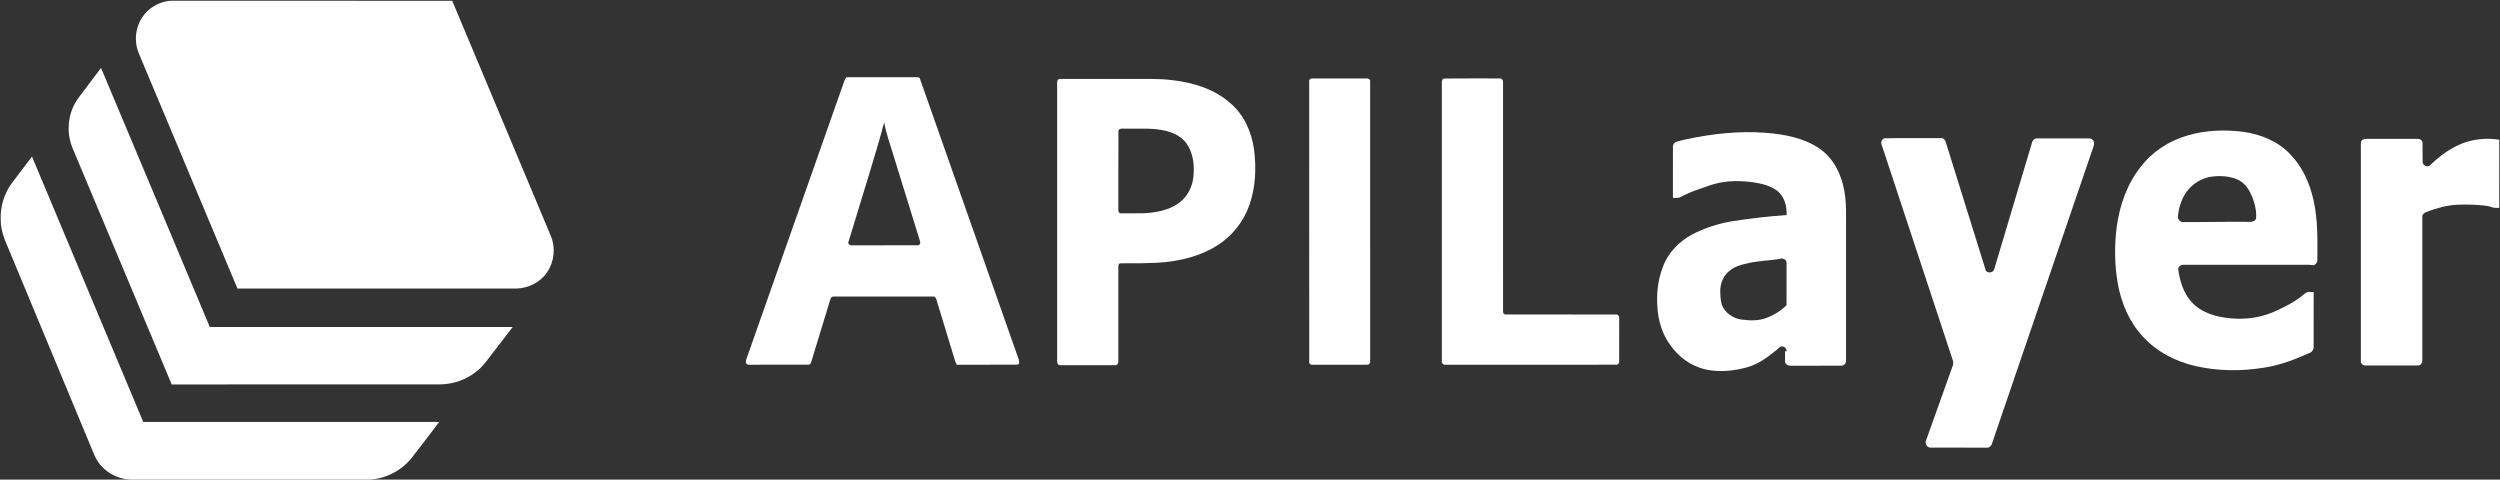
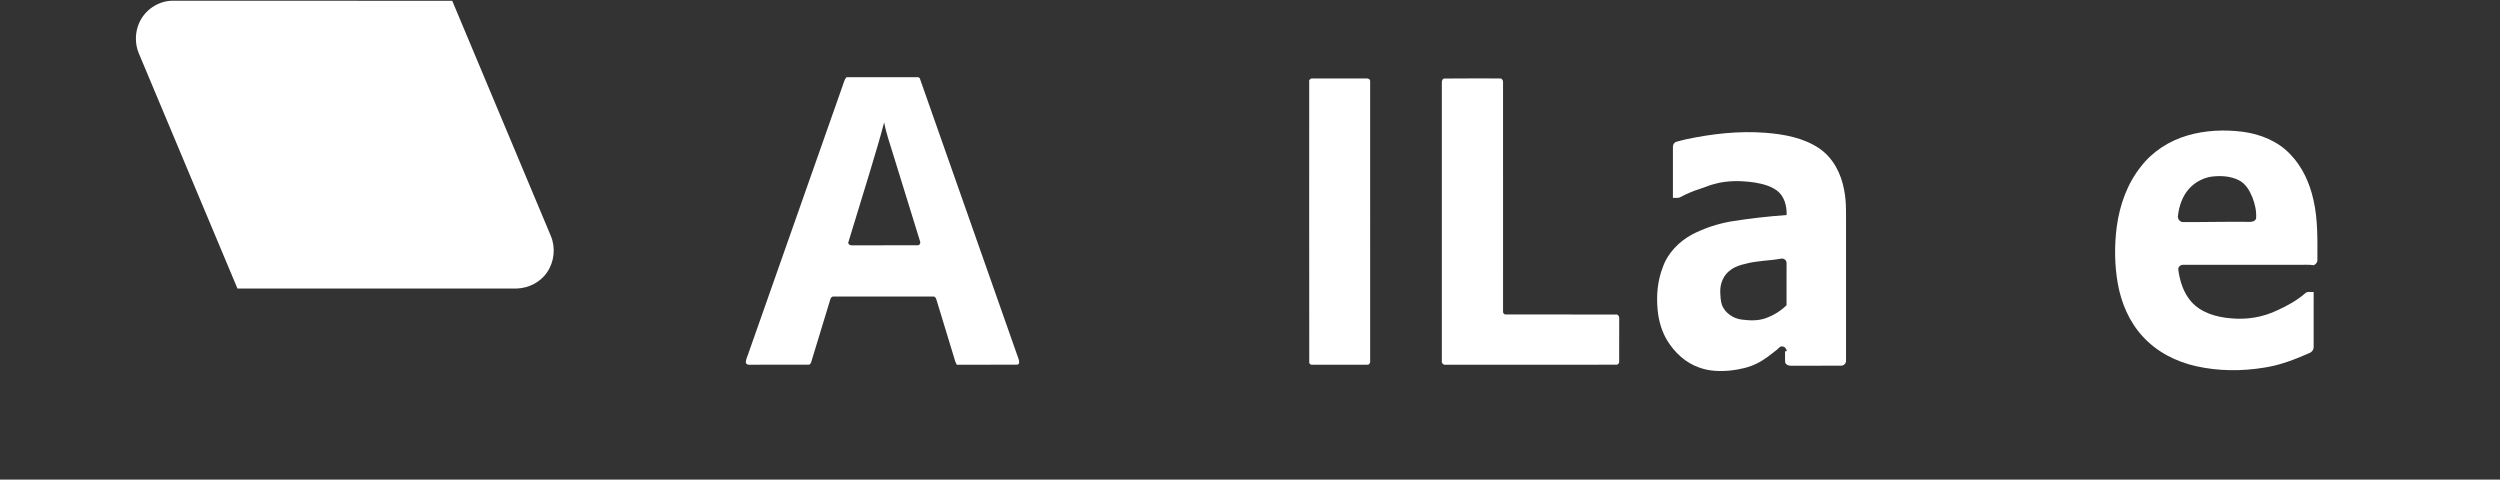
<svg xmlns="http://www.w3.org/2000/svg" width="2502pt" height="480pt" viewBox="0 0 2502 480" version="1.1">
  <rect x="0" y="0" width="2502" height="480" fill="#333333" stroke="none" />
  <g id="#ffffffff">
    <path fill="#ffffff" opacity="1.00" d=" M 139.53 22.42 C 145.18 9.89 158.30 1.06 172.05 0.74 C 265.56 0.78 359.08 0.71 452.59 0.78 C 485.48 79.34 518.48 157.85 551.39 236.40 C 556.18 248.06 554.71 262.05 547.55 272.43 C 540.87 282.50 528.99 288.42 517.03 288.76 C 423.90 288.74 330.77 288.77 237.64 288.74 C 204.72 210.23 171.77 131.73 138.85 53.22 C 134.82 43.43 135.07 32.02 139.53 22.42 Z" />
-     <path fill="#ffffff" opacity="1.00" d=" M 78.70 97.72 C 86.16 87.79 93.65 77.88 101.12 67.97 C 137.51 154.35 173.69 240.82 209.97 327.25 C 311.02 327.23 412.07 327.27 513.12 327.24 C 506.38 336.13 499.53 344.92 492.75 353.79 C 488.11 359.71 483.89 366.10 477.95 370.85 C 467.23 380.02 453.13 384.83 439.07 384.71 C 350.00 384.81 260.92 384.72 171.85 384.75 C 139.95 308.56 107.92 232.42 75.97 156.24 C 73.80 150.92 71.21 145.71 70.01 140.06 C 66.65 125.57 69.75 109.65 78.70 97.72 Z" />
    <path fill="#ffffff" opacity="1.00" d=" M 847.26 77.24 C 871.15 77.24 895.04 77.27 918.93 77.23 C 919.31 77.47 920.09 77.96 920.47 78.20 C 952.60 169.78 984.92 261.29 1017.11 352.84 C 1018.06 356.40 1020.39 359.80 1019.91 363.61 C 1019.61 363.94 1019.01 364.59 1018.71 364.92 C 998.36 365.15 978.00 364.86 957.65 365.06 C 956.09 362.66 955.48 359.85 954.64 357.16 C 948.85 338.11 943.00 319.08 937.22 300.04 C 936.84 298.49 935.82 296.54 933.94 296.76 C 900.62 296.77 867.31 296.70 834.00 296.80 C 832.15 296.64 831.18 298.53 830.85 300.04 C 824.58 320.73 818.24 341.40 811.94 362.08 C 811.56 363.39 810.72 365.14 809.07 364.96 C 789.37 365.06 769.66 364.97 749.96 365.00 C 748.19 365.37 746.16 363.94 746.46 362.03 C 746.68 359.25 748.03 356.73 748.85 354.10 C 780.29 264.85 811.70 175.61 843.12 86.36 C 844.38 83.28 844.84 79.70 847.26 77.24 M 884.83 122.56 C 880.42 139.63 875.16 156.47 870.14 173.37 C 863.12 196.61 856.04 219.84 848.86 243.03 C 849.72 246.42 853.43 245.38 856.06 245.51 C 876.71 245.47 897.36 245.53 918.02 245.48 C 920.18 245.88 921.59 243.36 920.79 241.53 C 911.67 211.95 902.49 182.40 893.35 152.83 C 890.28 142.81 886.80 132.87 884.83 122.56 Z" />
    <path fill="#ffffff" opacity="1.00" d=" M 1310.25 81.89 C 1309.83 80.09 1311.34 78.39 1313.18 78.52 C 1331.41 78.47 1349.65 78.50 1367.89 78.51 C 1369.79 78.34 1371.66 79.86 1371.24 81.90 C 1371.28 174.99 1371.23 268.08 1371.26 361.16 C 1371.57 363.06 1370.30 365.35 1368.13 364.99 C 1349.42 365.03 1330.72 364.98 1312.01 365.01 C 1311.58 364.62 1310.73 363.86 1310.30 363.48 C 1310.17 269.62 1310.29 175.75 1310.25 81.89 Z" />
    <path fill="#ffffff" opacity="1.00" d=" M 1445.38 78.60 C 1463.90 78.36 1482.45 78.55 1500.98 78.51 C 1502.97 78.29 1504.40 80.27 1504.24 82.13 C 1504.27 158.76 1504.23 235.38 1504.26 312.01 C 1504.10 313.44 1505.54 314.89 1507.00 314.74 C 1543.66 314.78 1580.32 314.72 1616.99 314.76 C 1619.38 314.34 1620.80 316.85 1620.50 318.97 C 1620.47 333.32 1620.56 347.68 1620.46 362.03 C 1620.57 363.82 1618.87 365.34 1617.12 364.99 C 1560.36 365.01 1503.61 365.00 1446.85 365.00 C 1444.54 365.48 1442.50 363.32 1443.00 361.06 C 1442.99 268.34 1443.02 175.63 1442.99 82.92 C 1442.86 81.25 1443.37 78.84 1445.38 78.60 Z" />
-     <path fill="#ffffff" opacity="1.00" d=" M 1059.43 79.38 C 1060.81 78.68 1062.46 79.11 1063.97 78.98 C 1086.97 79.02 1109.98 78.99 1132.98 79.00 C 1146.31 79.09 1159.69 78.53 1172.95 80.18 C 1193.78 82.52 1215.02 88.88 1231.01 102.98 C 1244.93 114.57 1252.71 132.09 1255.05 149.79 C 1257.43 168.28 1256.60 187.52 1250.39 205.22 C 1244.52 221.93 1232.93 236.60 1217.81 245.88 C 1197.04 258.86 1172.05 263.16 1147.89 263.29 C 1138.96 263.80 1130.01 263.28 1121.08 263.58 C 1119.44 263.78 1119.18 265.64 1119.25 266.93 C 1119.25 298.59 1119.26 330.24 1119.24 361.90 C 1119.40 363.77 1117.93 365.73 1115.94 365.49 C 1097.66 365.50 1079.38 365.54 1061.10 365.47 C 1058.74 365.70 1057.74 363.02 1057.99 361.08 C 1058.02 268.34 1057.99 175.61 1058.00 82.87 C 1057.96 81.61 1058.15 80.01 1059.43 79.38 M 1120.37 129.32 C 1120.12 129.58 1119.62 130.10 1119.37 130.37 C 1119.09 156.92 1119.34 183.50 1119.25 210.07 C 1118.89 211.74 1120.21 213.71 1122.06 213.49 C 1129.40 213.49 1136.75 213.54 1144.10 213.46 C 1156.59 212.89 1169.68 210.60 1180.00 203.06 C 1188.55 196.88 1193.54 186.68 1194.45 176.29 C 1195.46 165.08 1194.15 152.91 1187.41 143.54 C 1182.66 136.77 1174.80 133.01 1166.99 131.01 C 1153.57 127.69 1139.65 129.05 1125.98 128.74 C 1124.13 128.93 1122.00 128.28 1120.37 129.32 Z" />
    <path fill="#ffffff" opacity="1.00" d=" M 2189.14 135.61 C 2207.17 130.30 2226.36 129.55 2244.94 131.93 C 2262.51 134.35 2280.04 141.42 2292.30 154.61 C 2304.30 167.04 2311.61 183.33 2315.30 200.07 C 2319.84 219.73 2319.27 240.03 2319.24 260.07 C 2319.44 262.49 2317.72 264.40 2315.70 265.39 C 2310.16 264.58 2304.55 265.18 2299.00 265.00 C 2260.96 265.01 2222.92 264.97 2184.88 265.02 C 2182.25 264.86 2179.57 267.28 2180.05 270.00 C 2181.61 281.46 2185.24 293.15 2193.05 301.95 C 2202.95 313.13 2218.28 317.42 2232.70 318.57 C 2248.62 320.15 2264.99 317.46 2279.39 310.42 C 2289.13 306.02 2298.60 300.78 2306.74 293.78 C 2308.95 291.25 2312.56 292.52 2315.50 292.25 C 2315.49 310.52 2315.52 328.79 2315.49 347.05 C 2315.63 349.83 2313.72 352.45 2311.15 353.37 C 2296.69 359.76 2281.75 365.56 2266.05 367.91 C 2243.50 371.62 2220.20 371.49 2197.87 366.49 C 2177.66 361.98 2158.32 352.07 2144.34 336.59 C 2130.93 322.08 2122.97 303.24 2119.51 283.94 C 2116.19 265.11 2116.00 245.77 2118.46 226.83 C 2121.37 205.20 2128.94 183.79 2142.69 166.64 C 2154.25 151.57 2171.00 140.91 2189.14 135.61 M 2212.50 176.88 C 2204.21 178.35 2196.46 182.62 2190.83 188.86 C 2184.13 196.31 2180.76 206.23 2179.70 216.07 C 2179.10 219.08 2181.85 222.51 2185.01 222.24 C 2206.69 222.36 2228.36 221.78 2250.05 222.02 C 2252.92 222.17 2256.52 221.98 2257.86 218.91 C 2258.50 211.71 2256.87 204.45 2254.29 197.75 C 2251.49 190.81 2247.48 183.71 2240.49 180.28 C 2231.91 176.04 2221.83 175.59 2212.50 176.88 Z" />
    <path fill="#ffffff" opacity="1.00" d=" M 1687.96 139.30 C 1713.84 133.82 1740.44 130.85 1766.89 132.89 C 1785.51 134.35 1804.79 137.82 1820.57 148.42 C 1834.51 157.80 1842.65 173.76 1845.59 189.98 C 1848.14 202.50 1847.40 215.33 1847.50 228.02 C 1847.50 272.31 1847.51 316.60 1847.50 360.88 C 1847.72 363.69 1845.22 366.15 1842.43 365.95 C 1825.88 366.07 1809.33 365.97 1792.78 366.00 C 1790.30 366.18 1787.53 365.29 1786.61 362.76 C 1786.31 359.04 1786.57 355.30 1786.49 351.58 C 1786.93 351.53 1787.82 351.44 1788.26 351.39 C 1787.85 349.22 1786.49 346.98 1784.08 346.79 C 1781.66 346.04 1780.26 348.39 1778.70 349.70 C 1772.25 354.67 1765.99 360.02 1758.60 363.59 C 1750.38 367.82 1741.20 369.70 1732.10 370.79 C 1721.65 371.82 1710.84 371.58 1700.89 367.94 C 1687.07 363.29 1675.85 352.83 1668.39 340.51 C 1662.90 331.23 1659.88 320.64 1658.94 309.94 C 1657.55 295.56 1658.88 280.78 1664.19 267.26 C 1669.17 253.02 1680.50 241.67 1693.59 234.57 C 1705.70 228.37 1718.75 224.01 1732.15 221.65 C 1750.67 218.67 1769.32 216.56 1788.03 215.19 C 1788.41 206.23 1785.83 196.33 1778.36 190.71 C 1771.82 185.89 1763.66 183.94 1755.79 182.61 C 1742.55 180.76 1728.84 180.44 1715.87 184.10 C 1710.74 185.34 1705.94 187.59 1700.92 189.16 C 1694.40 191.20 1688.09 193.89 1682.07 197.10 C 1679.72 198.59 1676.84 197.84 1674.25 198.00 C 1674.26 181.01 1674.22 164.02 1674.26 147.03 C 1674.12 144.76 1675.51 142.52 1677.74 141.89 C 1681.09 140.85 1684.54 140.13 1687.96 139.30 M 1746.99 264.00 C 1741.75 265.12 1736.51 266.75 1732.21 270.04 C 1725.07 274.75 1721.43 283.53 1721.62 291.90 C 1721.77 296.46 1721.94 301.14 1723.41 305.51 C 1726.67 313.39 1734.65 318.77 1743.00 319.82 C 1750.78 320.83 1758.96 321.20 1766.50 318.64 C 1774.51 315.91 1781.89 311.41 1787.97 305.50 C 1788.02 291.35 1788.01 277.20 1787.99 263.04 C 1788.01 260.06 1784.71 258.14 1782.01 258.95 C 1770.38 261.04 1758.41 260.82 1746.99 264.00 Z" />
-     <path fill="#ffffff" opacity="1.00" d=" M 1886.29 138.41 C 1905.20 138.04 1924.14 138.33 1943.07 138.26 C 1945.72 138.18 1947.00 140.89 1947.60 143.09 C 1960.68 185.09 1973.78 227.08 1986.87 269.08 C 1987.40 274.09 1995.15 273.65 1995.92 269.07 C 2008.48 226.98 2021.08 184.90 2033.63 142.81 C 2034.14 140.33 2036.32 138.23 2038.99 138.51 C 2055.99 138.47 2072.99 138.52 2090.00 138.48 C 2092.19 138.27 2094.60 139.34 2095.41 141.52 C 2096.50 144.38 2094.87 147.25 2094.03 149.94 C 2060.52 247.91 2027.10 345.90 1993.58 443.87 C 1992.98 446.30 1990.74 448.31 1988.14 448.00 C 1969.41 447.99 1950.69 448.02 1931.97 447.98 C 1928.39 447.99 1926.17 443.62 1927.69 440.55 C 1936.58 415.82 1945.35 391.04 1954.22 366.29 C 1954.84 364.67 1954.94 362.85 1954.56 361.17 C 1930.78 289.02 1906.91 216.90 1883.14 144.75 C 1882.09 142.33 1883.48 138.76 1886.29 138.41 Z" />
-     <path fill="#ffffff" opacity="1.00" d=" M 2362.89 142.11 C 2363.48 140.04 2365.78 138.70 2367.91 138.99 C 2385.34 139.03 2402.76 138.97 2420.19 139.01 C 2422.36 138.96 2424.54 140.94 2424.47 143.19 C 2424.62 149.46 2424.33 155.74 2424.58 162.01 C 2424.46 165.64 2429.77 168.15 2432.21 165.16 C 2442.38 155.43 2454.08 146.80 2467.55 142.34 C 2478.37 138.88 2490.05 138.01 2501.26 139.87 C 2501.24 162.58 2501.25 185.30 2501.25 208.01 C 2498.73 207.95 2496.14 208.30 2493.79 207.34 C 2488.11 205.14 2481.94 205.55 2476.01 204.89 C 2465.31 204.54 2454.41 204.42 2443.99 207.19 C 2438.43 208.68 2432.89 210.26 2427.60 212.50 C 2425.73 213.17 2424.07 214.91 2424.26 216.99 C 2424.24 264.70 2424.24 312.41 2424.26 360.12 C 2424.54 362.69 2422.88 365.82 2420.01 365.74 C 2402.34 365.76 2384.67 365.76 2367.01 365.74 C 2364.58 365.86 2362.38 363.42 2362.75 361.04 C 2362.75 290.68 2362.75 220.32 2362.75 149.96 C 2362.77 147.35 2362.58 144.72 2362.89 142.11 Z" />
-     <path fill="#ffffff" opacity="1.00" d=" M 12.45 182.45 C 18.95 173.84 25.48 165.25 32.01 156.66 C 69.11 245.20 106.19 333.74 143.35 422.26 C 242.10 422.26 340.85 422.21 439.60 422.28 C 430.71 434.12 421.59 445.78 412.60 457.54 C 402.49 470.65 386.59 478.98 370.08 480.00 L 129.63 480.00 C 119.27 479.15 109.09 474.70 102.05 466.95 C 97.05 462.03 94.28 455.47 91.77 449.05 C 64.05 382.42 36.33 315.79 8.61 249.16 C 4.54 239.92 0.66 230.26 0.73 219.99 C 0.10 206.61 4.34 193.10 12.45 182.45 Z" />
  </g>
</svg>